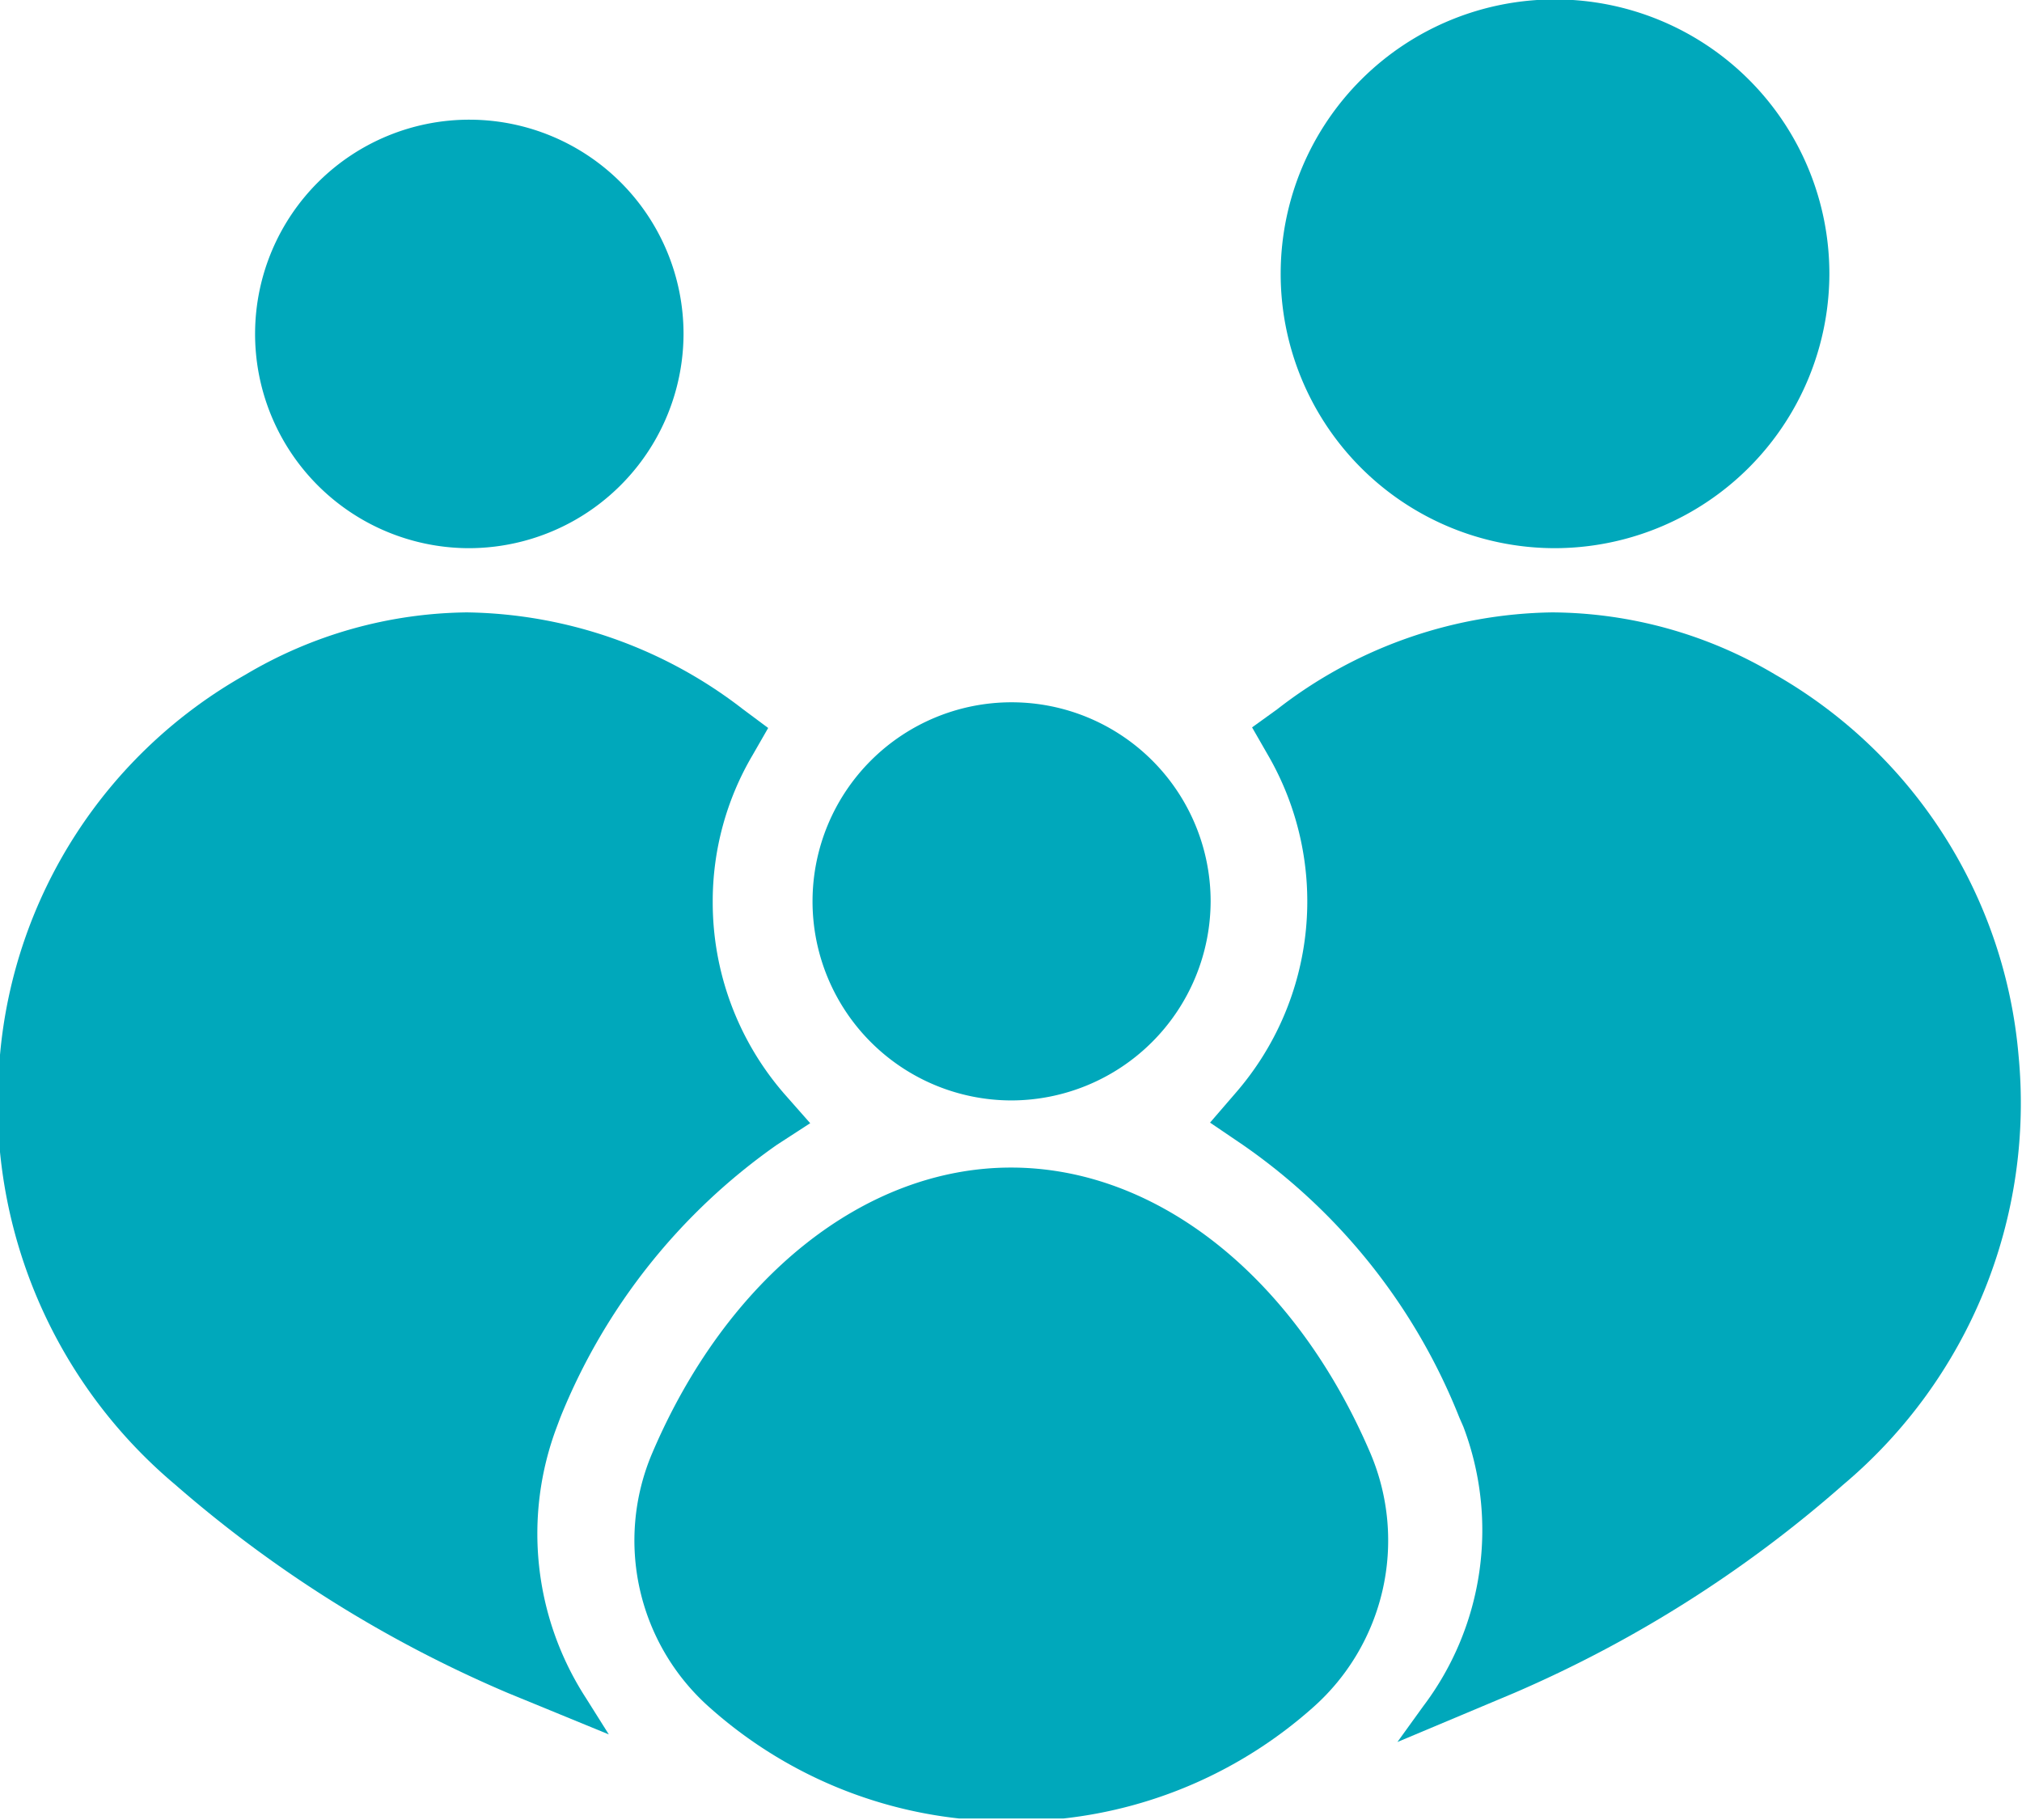
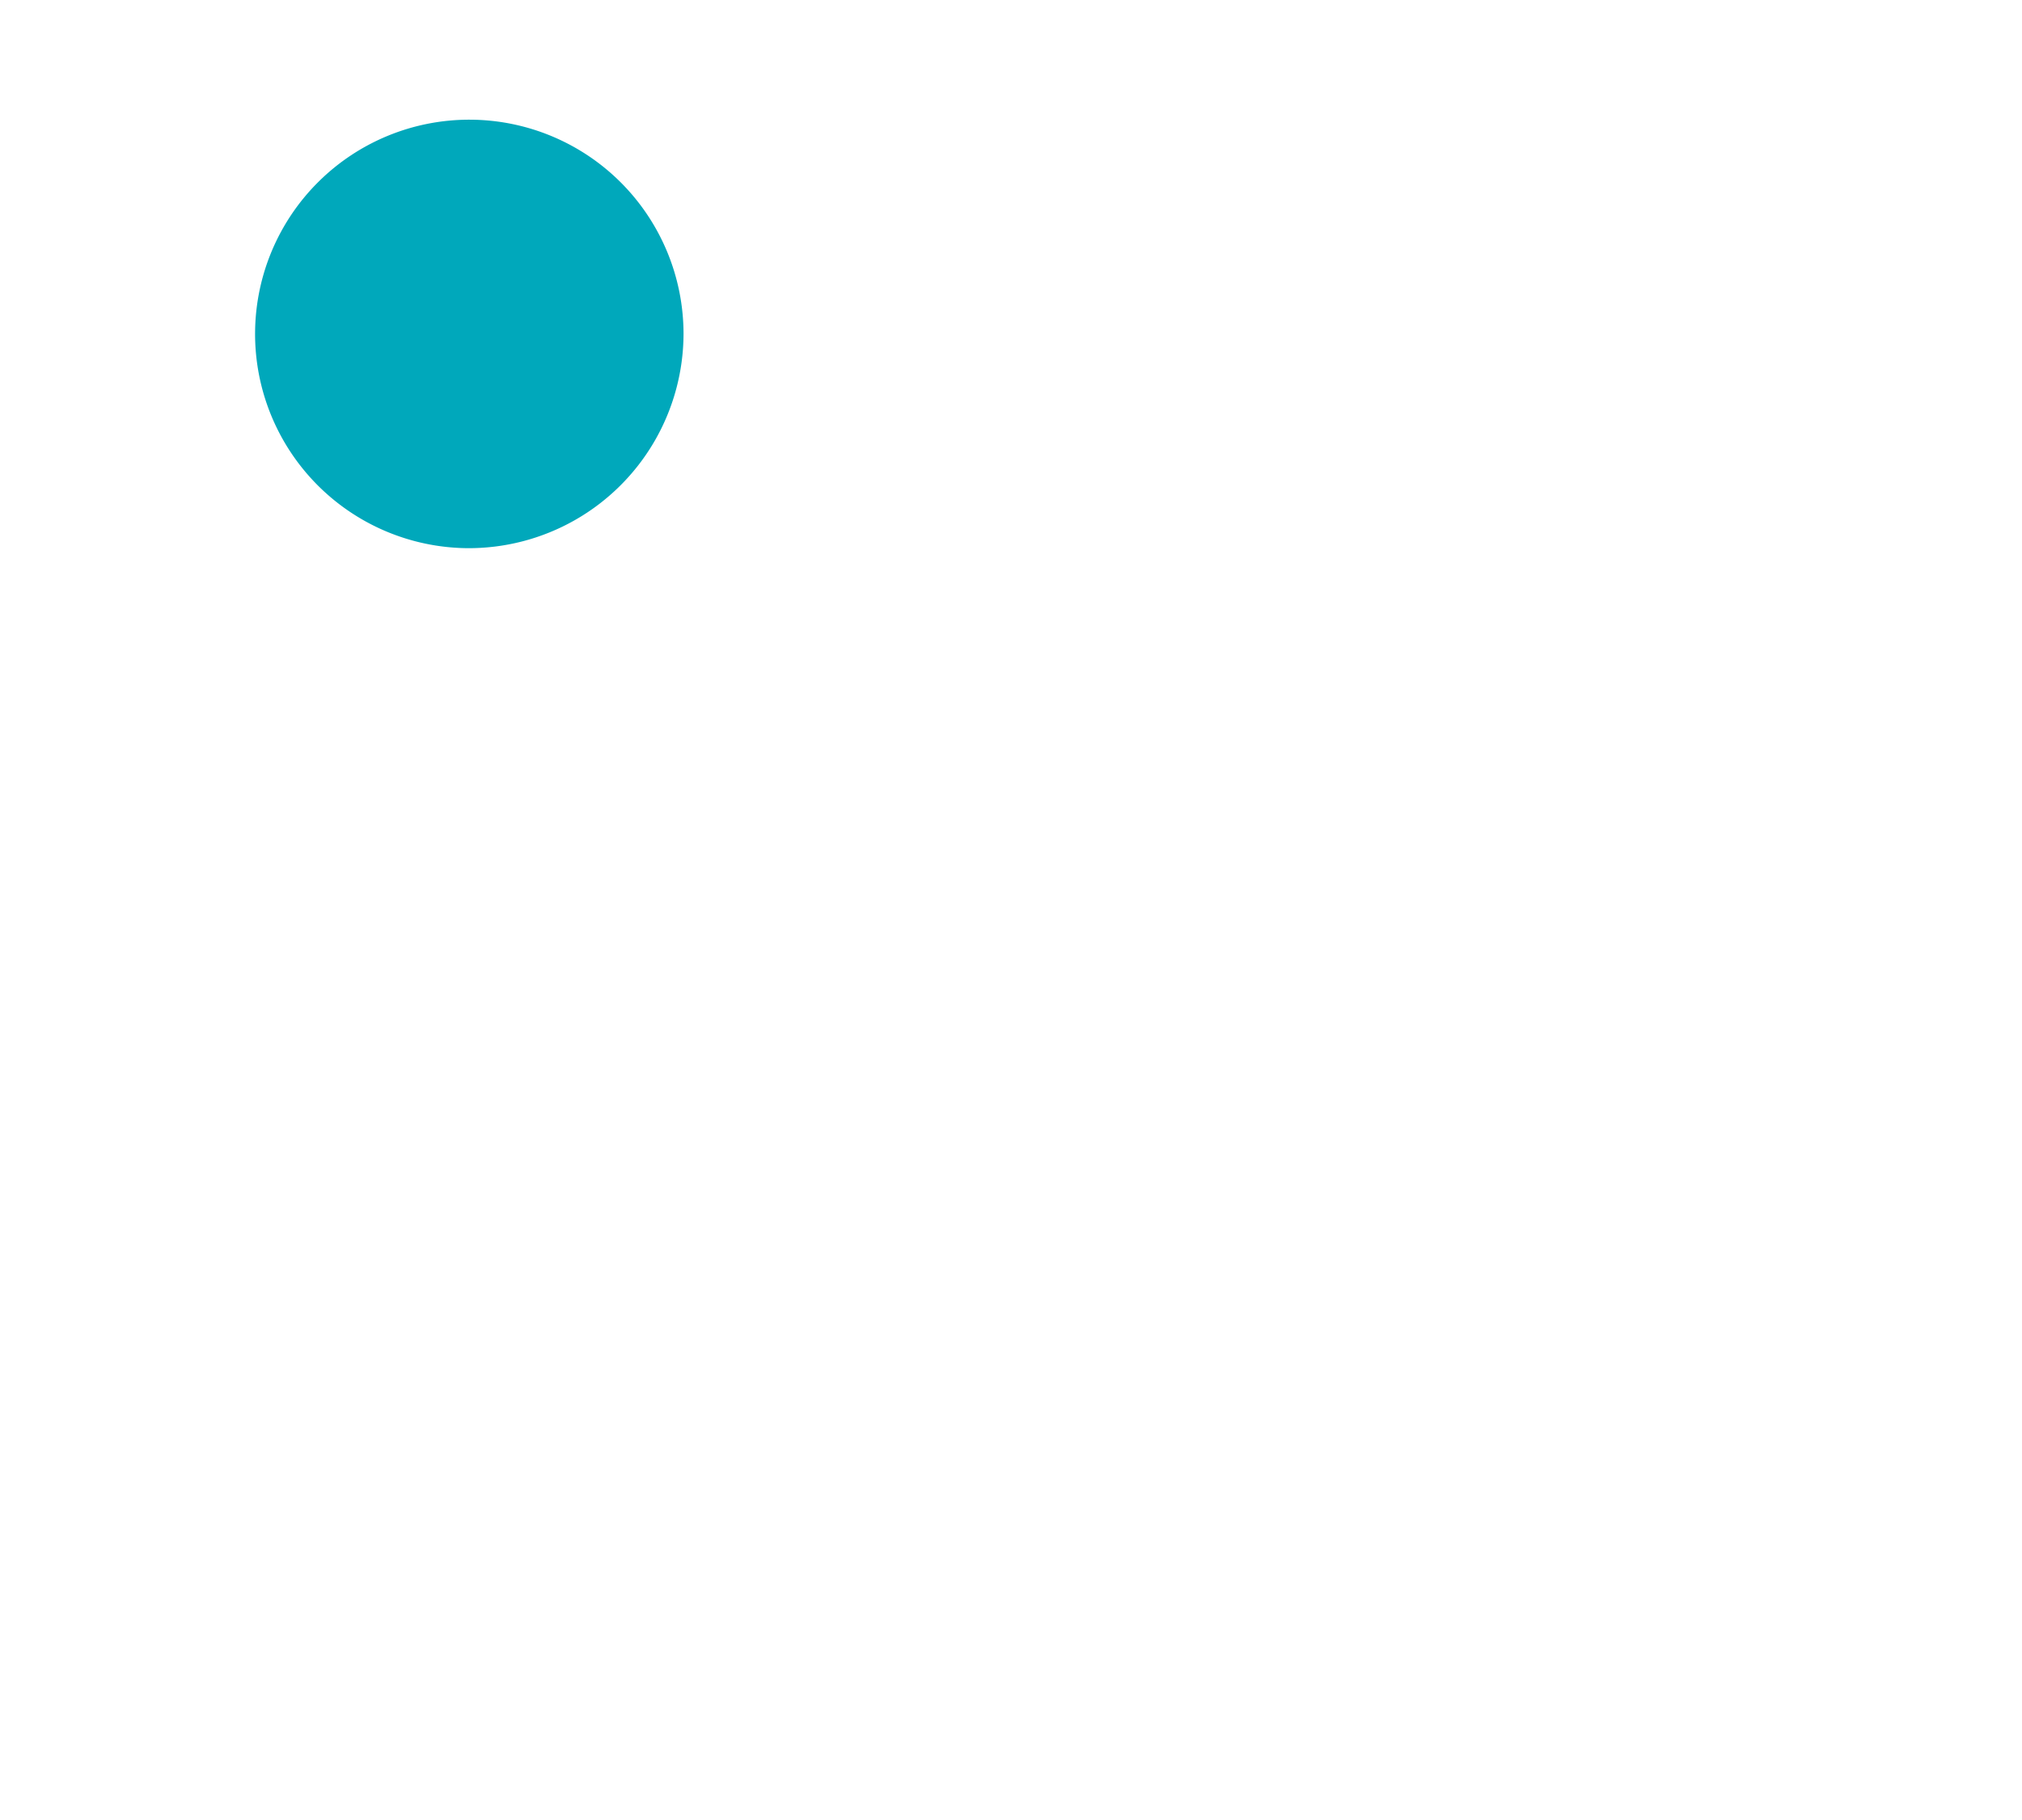
<svg xmlns="http://www.w3.org/2000/svg" id="Layer_1" data-name="Layer 1" viewBox="0 0 34.64 31.18">
  <defs>
    <style>.cls-1{fill:#00a8bb;}</style>
  </defs>
-   <path class="cls-1" d="M26.61,9.39h0A4.7,4.7,0,1,1,31.34,4.7,4.71,4.71,0,0,1,26.6,9.39Z" />
-   <path class="cls-1" d="M17.32,20c2.51,0,4.87,1.88,6.16,4.9a3.82,3.82,0,0,1-1,4.36,7.7,7.7,0,0,1-4.26,1.89h-.08l-.81,0-.81,0h-.09a7.67,7.67,0,0,1-4.26-1.89,3.82,3.82,0,0,1-1-4.36C12.45,21.89,14.81,20,17.32,20Z" />
-   <path class="cls-1" d="M17.32,18.85a3.41,3.41,0,1,1,3.42-3.41A3.42,3.42,0,0,1,17.32,18.85Z" />
  <path class="cls-1" d="M8,9.39H8a3.67,3.67,0,1,1,3.71-3.67A3.68,3.68,0,0,1,8,9.39Z" />
-   <path class="cls-1" d="M0,18.07A8.32,8.32,0,0,1,4.2,11.56,7.58,7.58,0,0,1,8,10.49H8a7.9,7.9,0,0,1,4.73,1.66l.43.32-.27.47a4.93,4.93,0,0,0-.68,2.51,5,5,0,0,0,1.22,3.28l.45.51-.57.37a10.48,10.48,0,0,0-3.71,4.67l-.06.16a5.18,5.18,0,0,0,.5,4.65l.39.62L8.7,29A21.43,21.43,0,0,1,3,25.43,8.53,8.53,0,0,1,0,18.07Z" />
-   <path class="cls-1" d="M25.07,24.44,25,24.28a10.3,10.3,0,0,0-3.71-4.67l-.56-.38.44-.51a5,5,0,0,0,.55-5.79l-.27-.47.43-.31a7.84,7.84,0,0,1,4.71-1.66h0a7.55,7.55,0,0,1,3.83,1.07,8.34,8.34,0,0,1,4.16,6.51h0a8.54,8.54,0,0,1-3,7.36A21.27,21.27,0,0,1,25.94,29l-2,.84.44-.61A5,5,0,0,0,25.07,24.44Z" />
</svg>